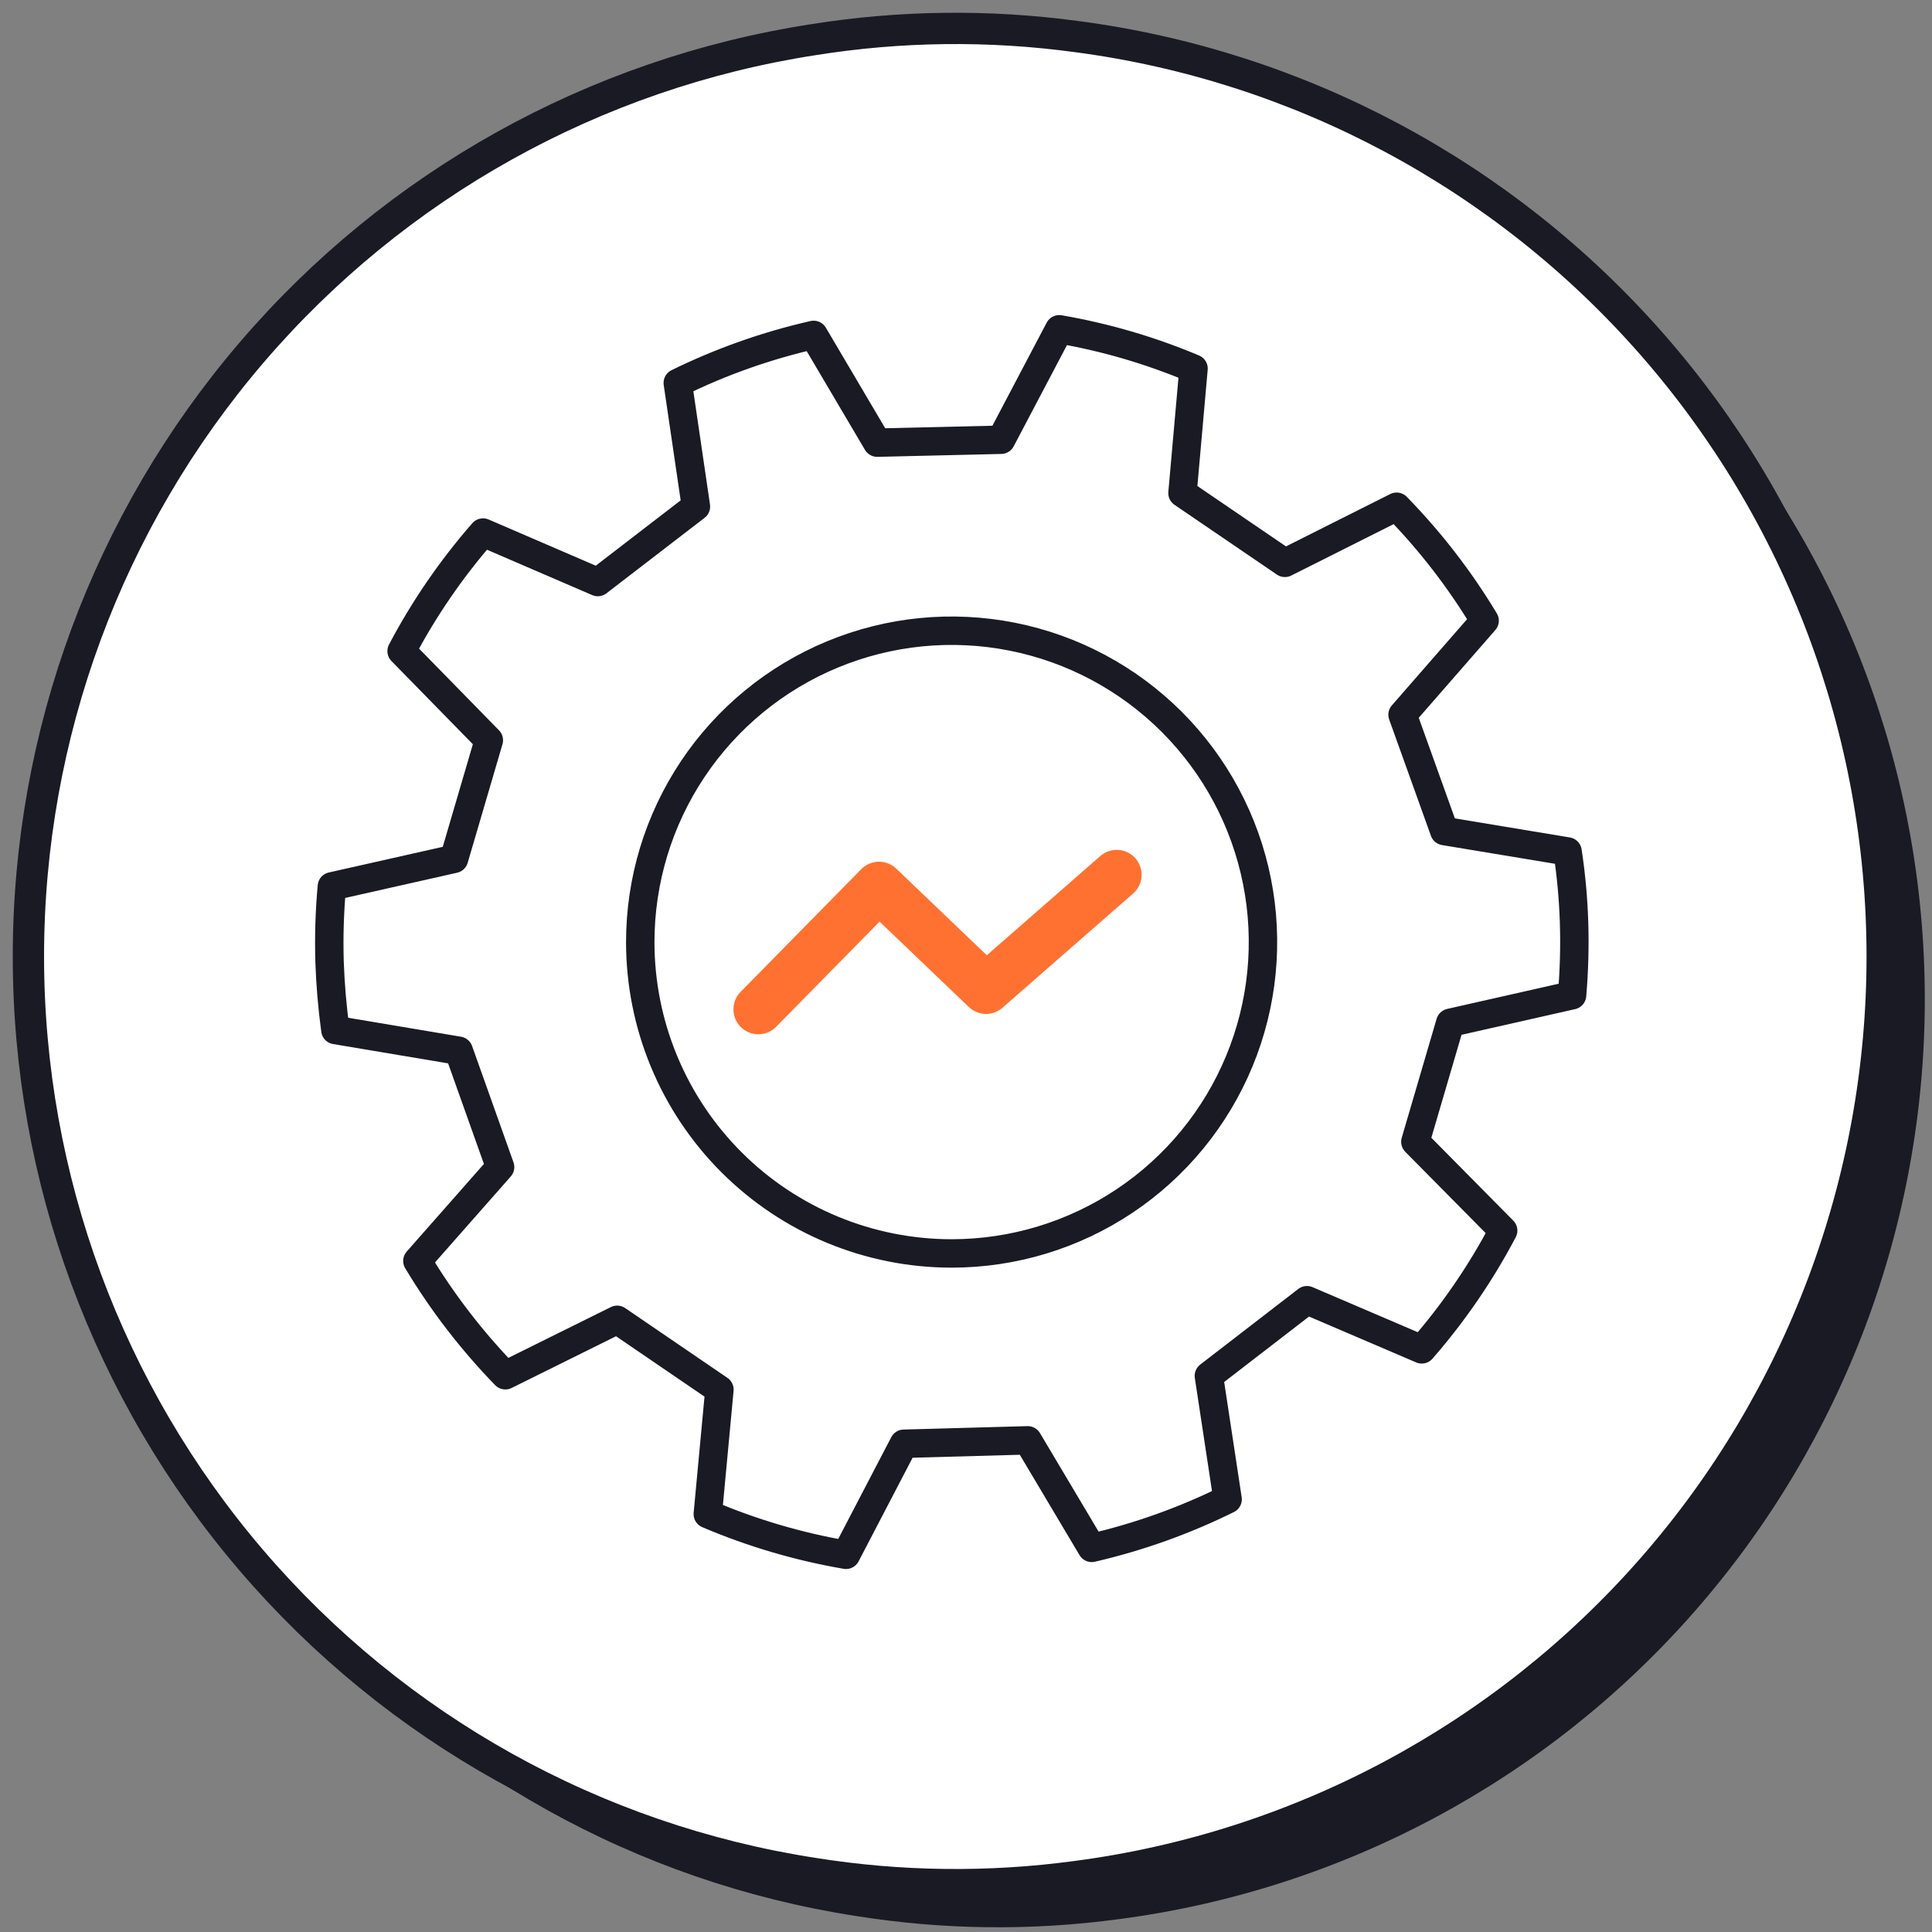
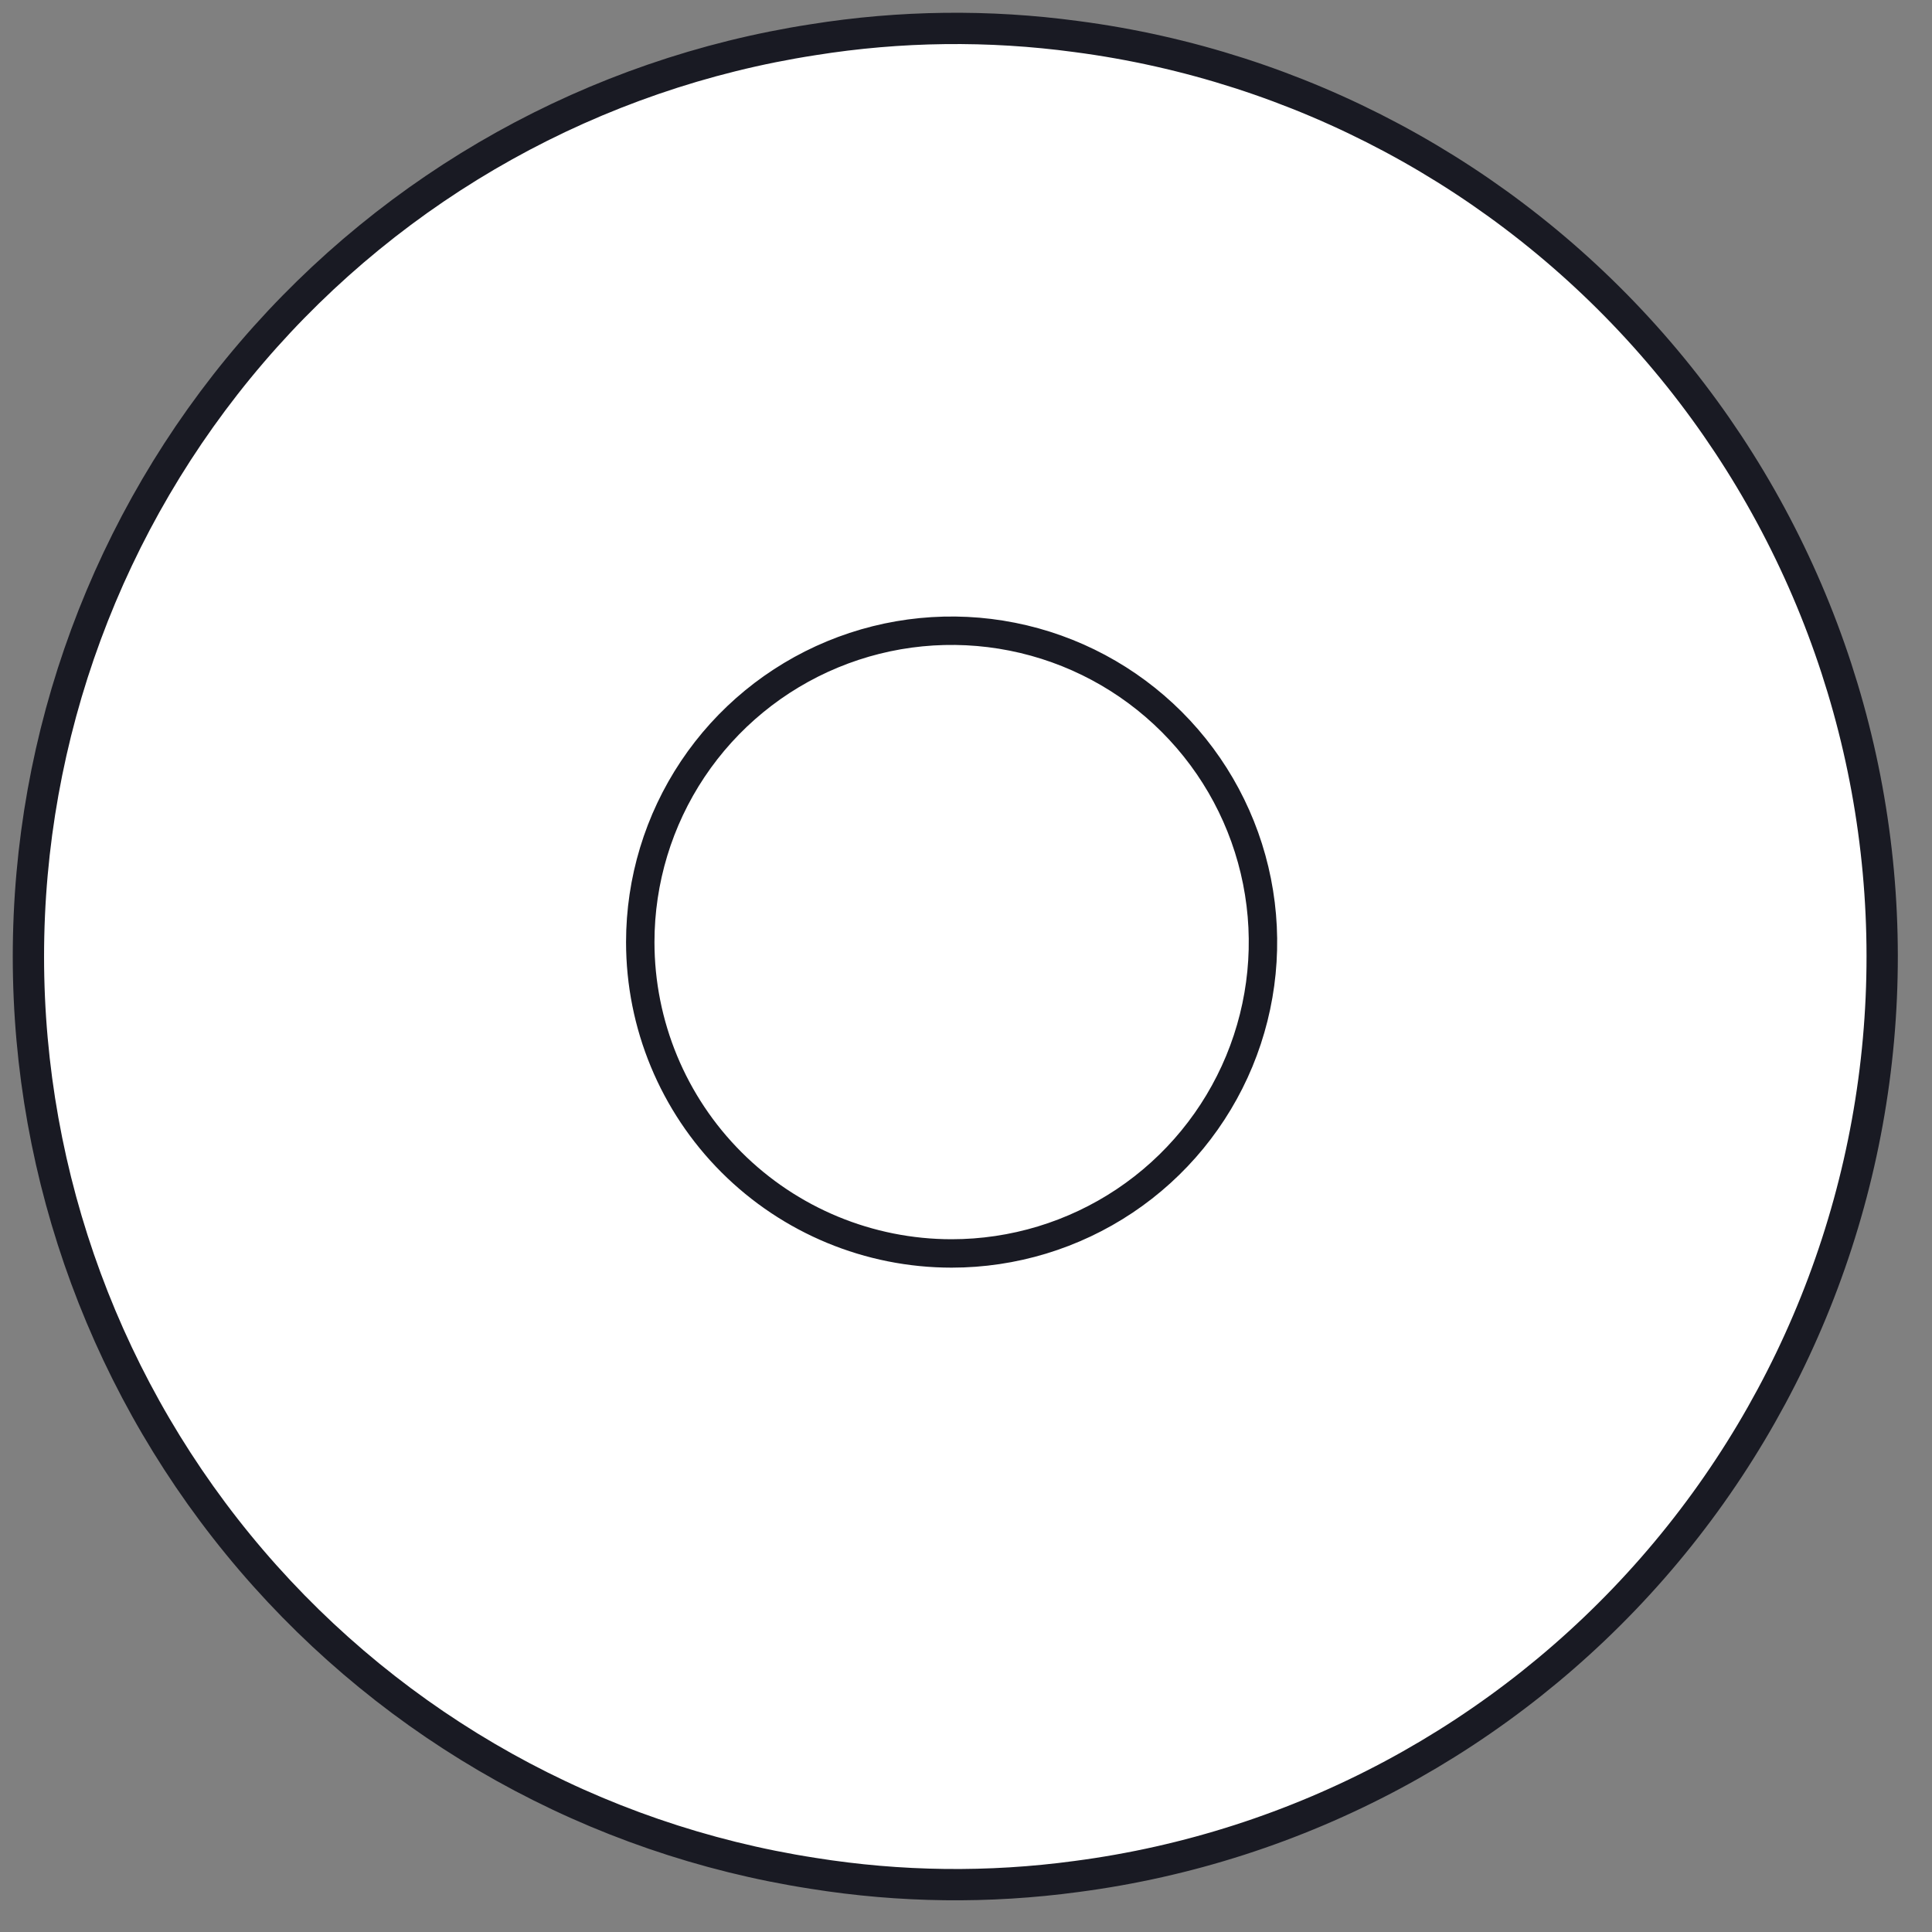
<svg xmlns="http://www.w3.org/2000/svg" width="136" height="136" viewBox="0 0 136 136" fill="none">
  <rect x="0" y="0" width="136" height="136" fill="#808080" stroke="none" />
-   <path d="M135.493 70.27C135.511 86.135 129.763 101.464 119.324 113.393C108.885 125.323 94.468 133.037 78.766 135.094C72.612 135.927 66.37 135.852 60.238 134.871C44.856 132.493 30.832 124.679 20.701 112.842C10.569 101.005 5 85.927 5 70.334C5 54.741 10.569 39.663 20.701 27.826C30.832 15.989 44.856 8.174 60.238 5.796C66.37 4.815 72.612 4.74 78.766 5.573C94.446 7.628 108.846 15.323 119.282 27.226C129.718 39.129 135.48 54.427 135.493 70.27Z" fill="#191A23" />
  <path d="M132.493 67.27C132.511 83.135 126.763 98.464 116.324 110.393C105.885 122.323 91.468 130.037 75.766 132.094C69.612 132.927 63.37 132.852 57.238 131.871C41.856 129.493 27.832 121.679 17.701 109.842C7.569 98.005 2 82.927 2 67.334C2 51.741 7.569 36.663 17.701 24.826C27.832 12.989 41.856 5.174 57.238 2.796C63.37 1.815 69.612 1.74 75.766 2.573C91.446 4.628 105.846 12.323 116.282 24.226C126.718 36.129 132.48 51.427 132.493 67.27Z" fill="white" stroke="#191A23" stroke-width="2.203" stroke-miterlimit="10" />
  <g clip-path="url(#clip0_1985_1564)">
    <g clip-path="url(#clip1_1985_1564)">
-       <path d="M110.663 70.059C110.81 68.348 110.857 66.629 110.803 64.913C110.749 63.247 110.597 61.586 110.346 59.938L101.67 58.5L98.731 50.312L104.508 43.691C102.76 40.787 100.681 38.095 98.313 35.671L90.448 39.621L83.24 34.709L84.017 25.946C80.982 24.667 77.81 23.738 74.564 23.179L70.47 30.955L61.749 31.159L57.273 23.575C53.965 24.327 50.756 25.462 47.711 26.957L48.989 35.658L42.082 40.972L34.001 37.488C31.773 40.038 29.85 42.838 28.27 45.833L34.411 52.108L31.961 60.458L23.362 62.394C23.201 64.151 23.147 65.916 23.198 67.68C23.253 69.295 23.39 70.906 23.609 72.507L32.289 73.965L35.204 82.154L29.381 88.762C31.129 91.673 33.206 94.373 35.572 96.808L43.445 92.906L50.643 97.819L49.824 106.581C52.945 107.911 56.209 108.873 59.552 109.448L63.626 101.631L72.347 101.39L76.851 108.96C80.161 108.194 83.37 107.047 86.416 105.541L85.097 96.851L92.001 91.526L100.082 94.986C102.31 92.431 104.233 89.626 105.813 86.626L99.632 80.375L102.088 71.998L110.663 70.059Z" stroke="#191A23" stroke-width="2" stroke-linecap="round" stroke-linejoin="round" />
      <path d="M66.988 88.234C71.323 88.234 75.56 86.948 79.165 84.54C82.769 82.132 85.578 78.708 87.237 74.704C88.896 70.699 89.33 66.292 88.484 62.04C87.639 57.788 85.551 53.883 82.486 50.818C79.421 47.753 75.515 45.665 71.264 44.82C67.012 43.974 62.605 44.408 58.6 46.067C54.596 47.726 51.172 50.535 48.764 54.139C46.356 57.744 45.07 61.981 45.07 66.316C45.07 72.129 47.38 77.704 51.49 81.814C55.6 85.924 61.175 88.234 66.988 88.234Z" stroke="#191A23" stroke-width="2" stroke-linecap="round" stroke-linejoin="round" />
-       <path d="M53.383 71.052L61.878 62.413L69.412 69.62L78.609 61.579" stroke="#FF7131" stroke-width="3.507" stroke-linecap="round" stroke-linejoin="round" />
    </g>
  </g>
  <defs>
    <clipPath id="clip0_1985_1564">
      <rect width="90" height="89" fill="white" transform="translate(22 22)" />
    </clipPath>
    <clipPath id="clip1_1985_1564">
      <rect width="90" height="88.625" fill="white" transform="translate(22 22)" />
    </clipPath>
  </defs>
</svg>